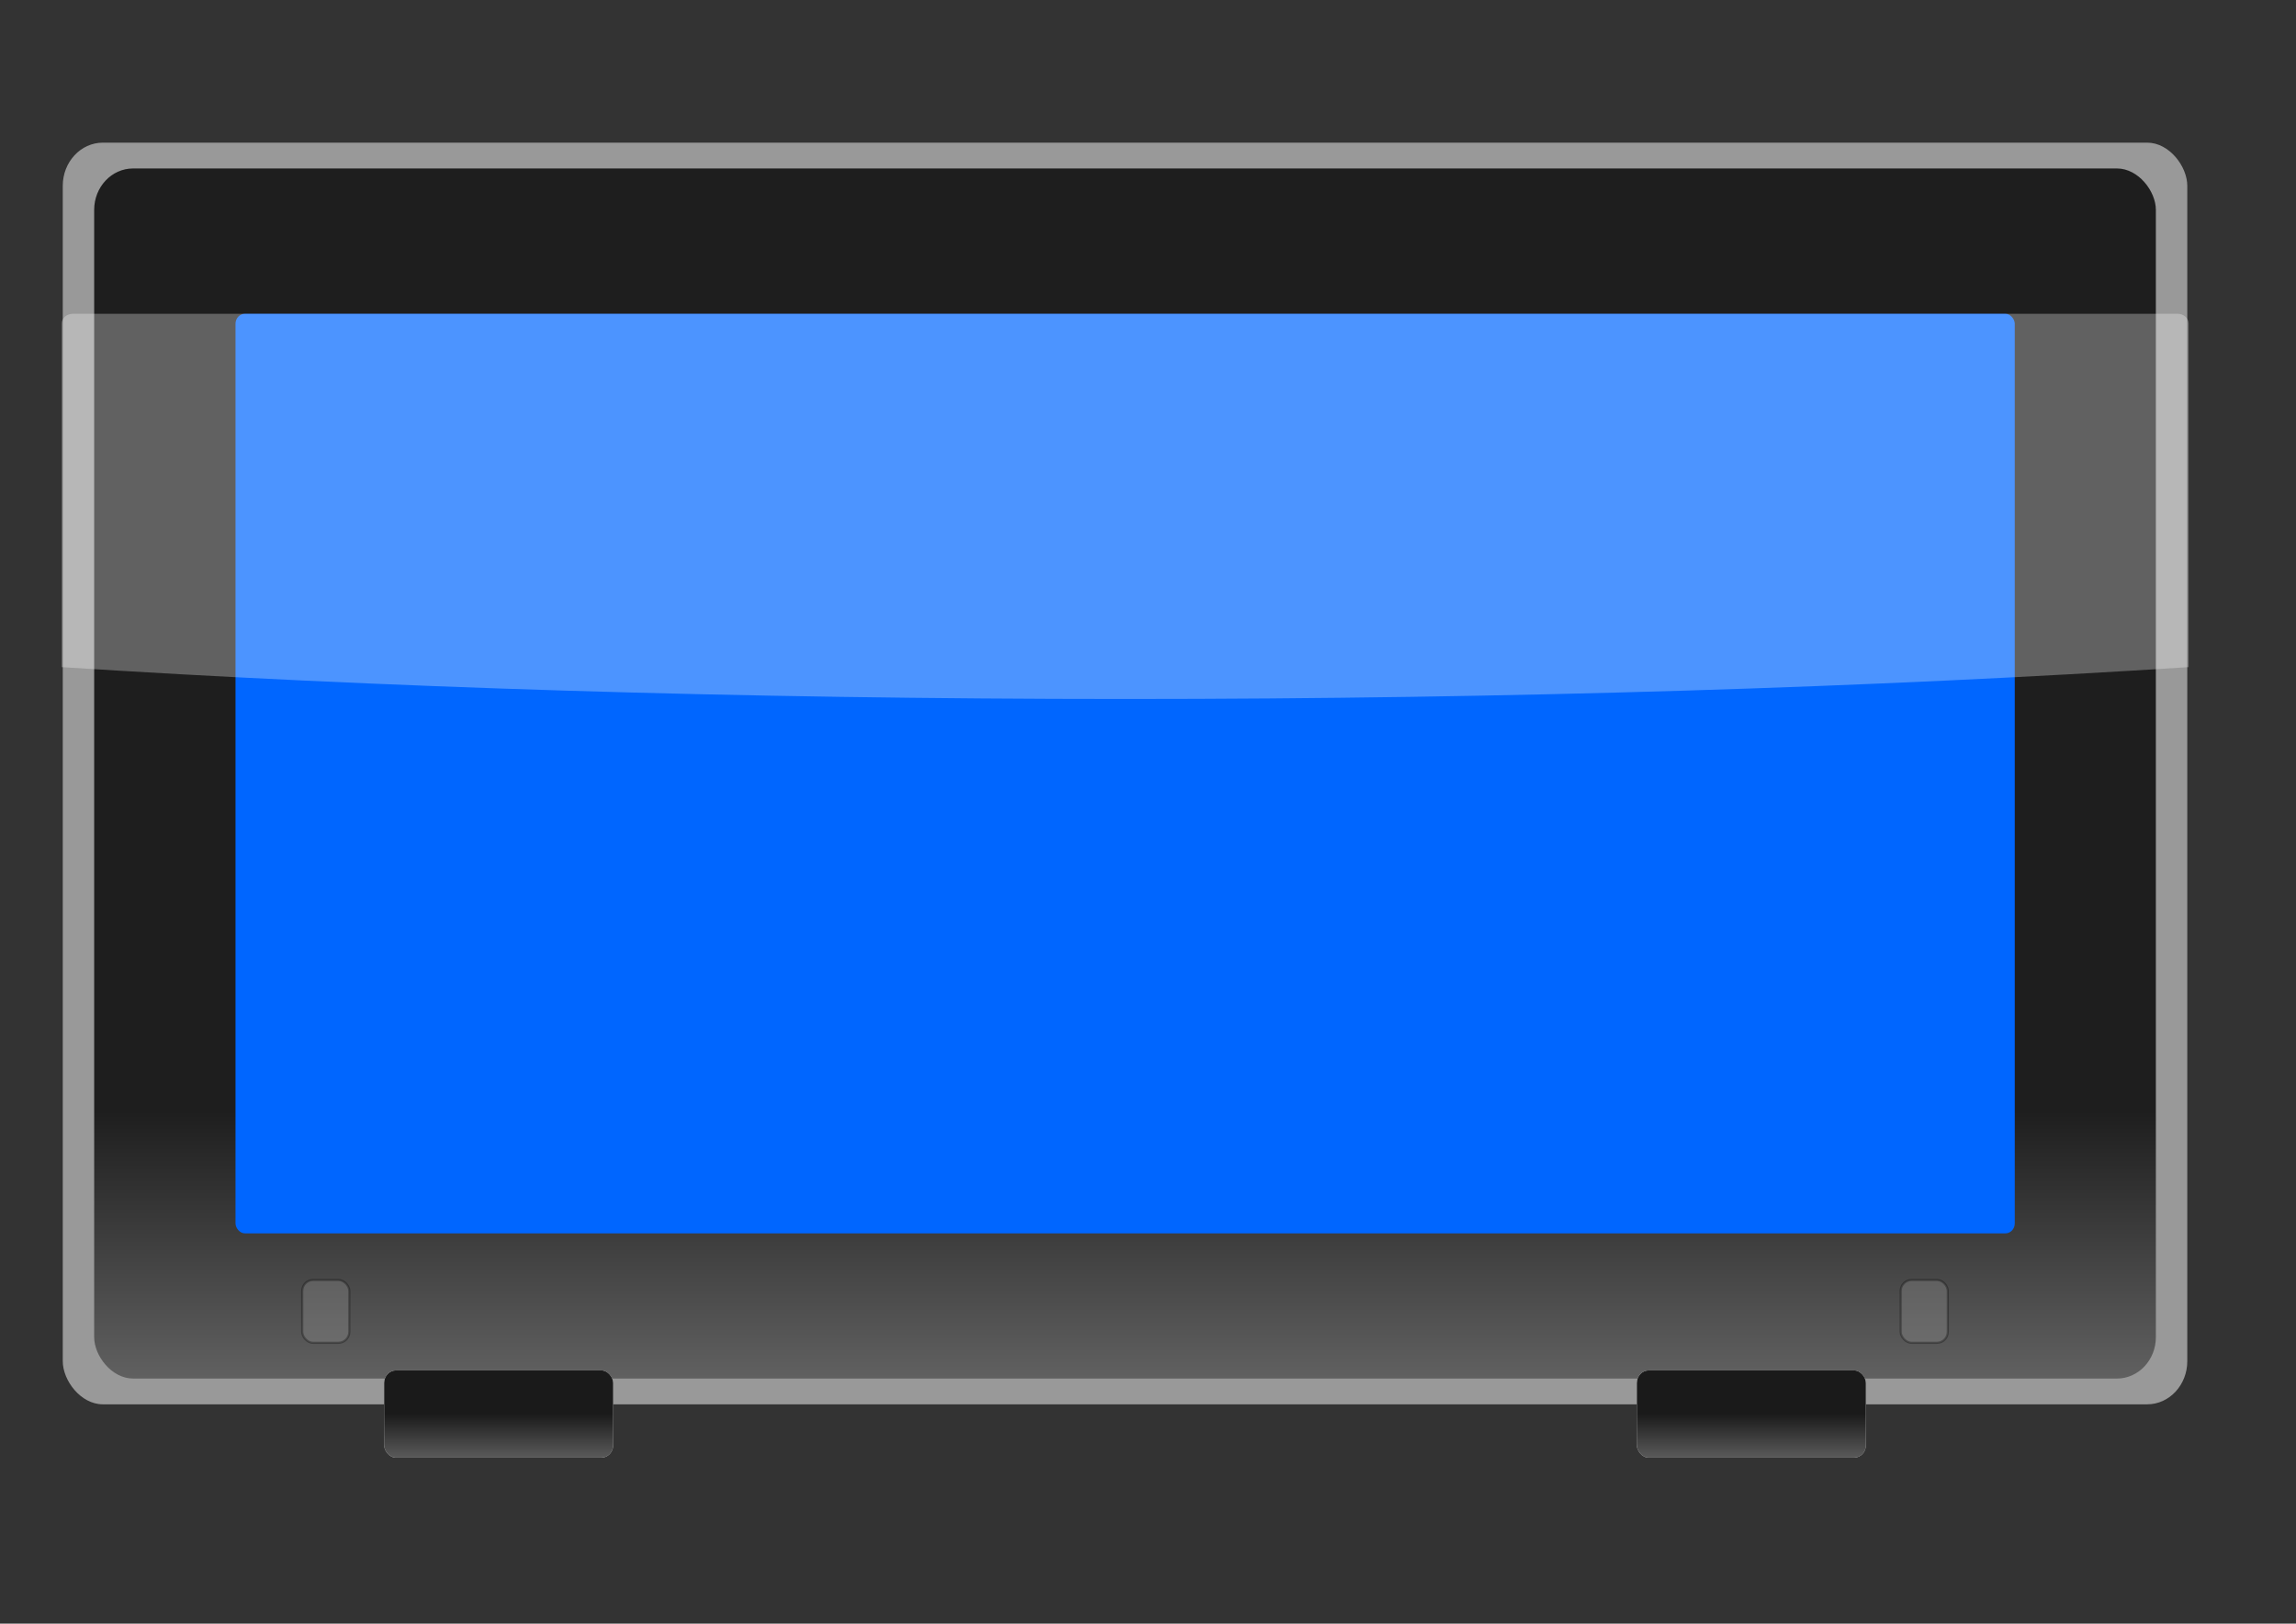
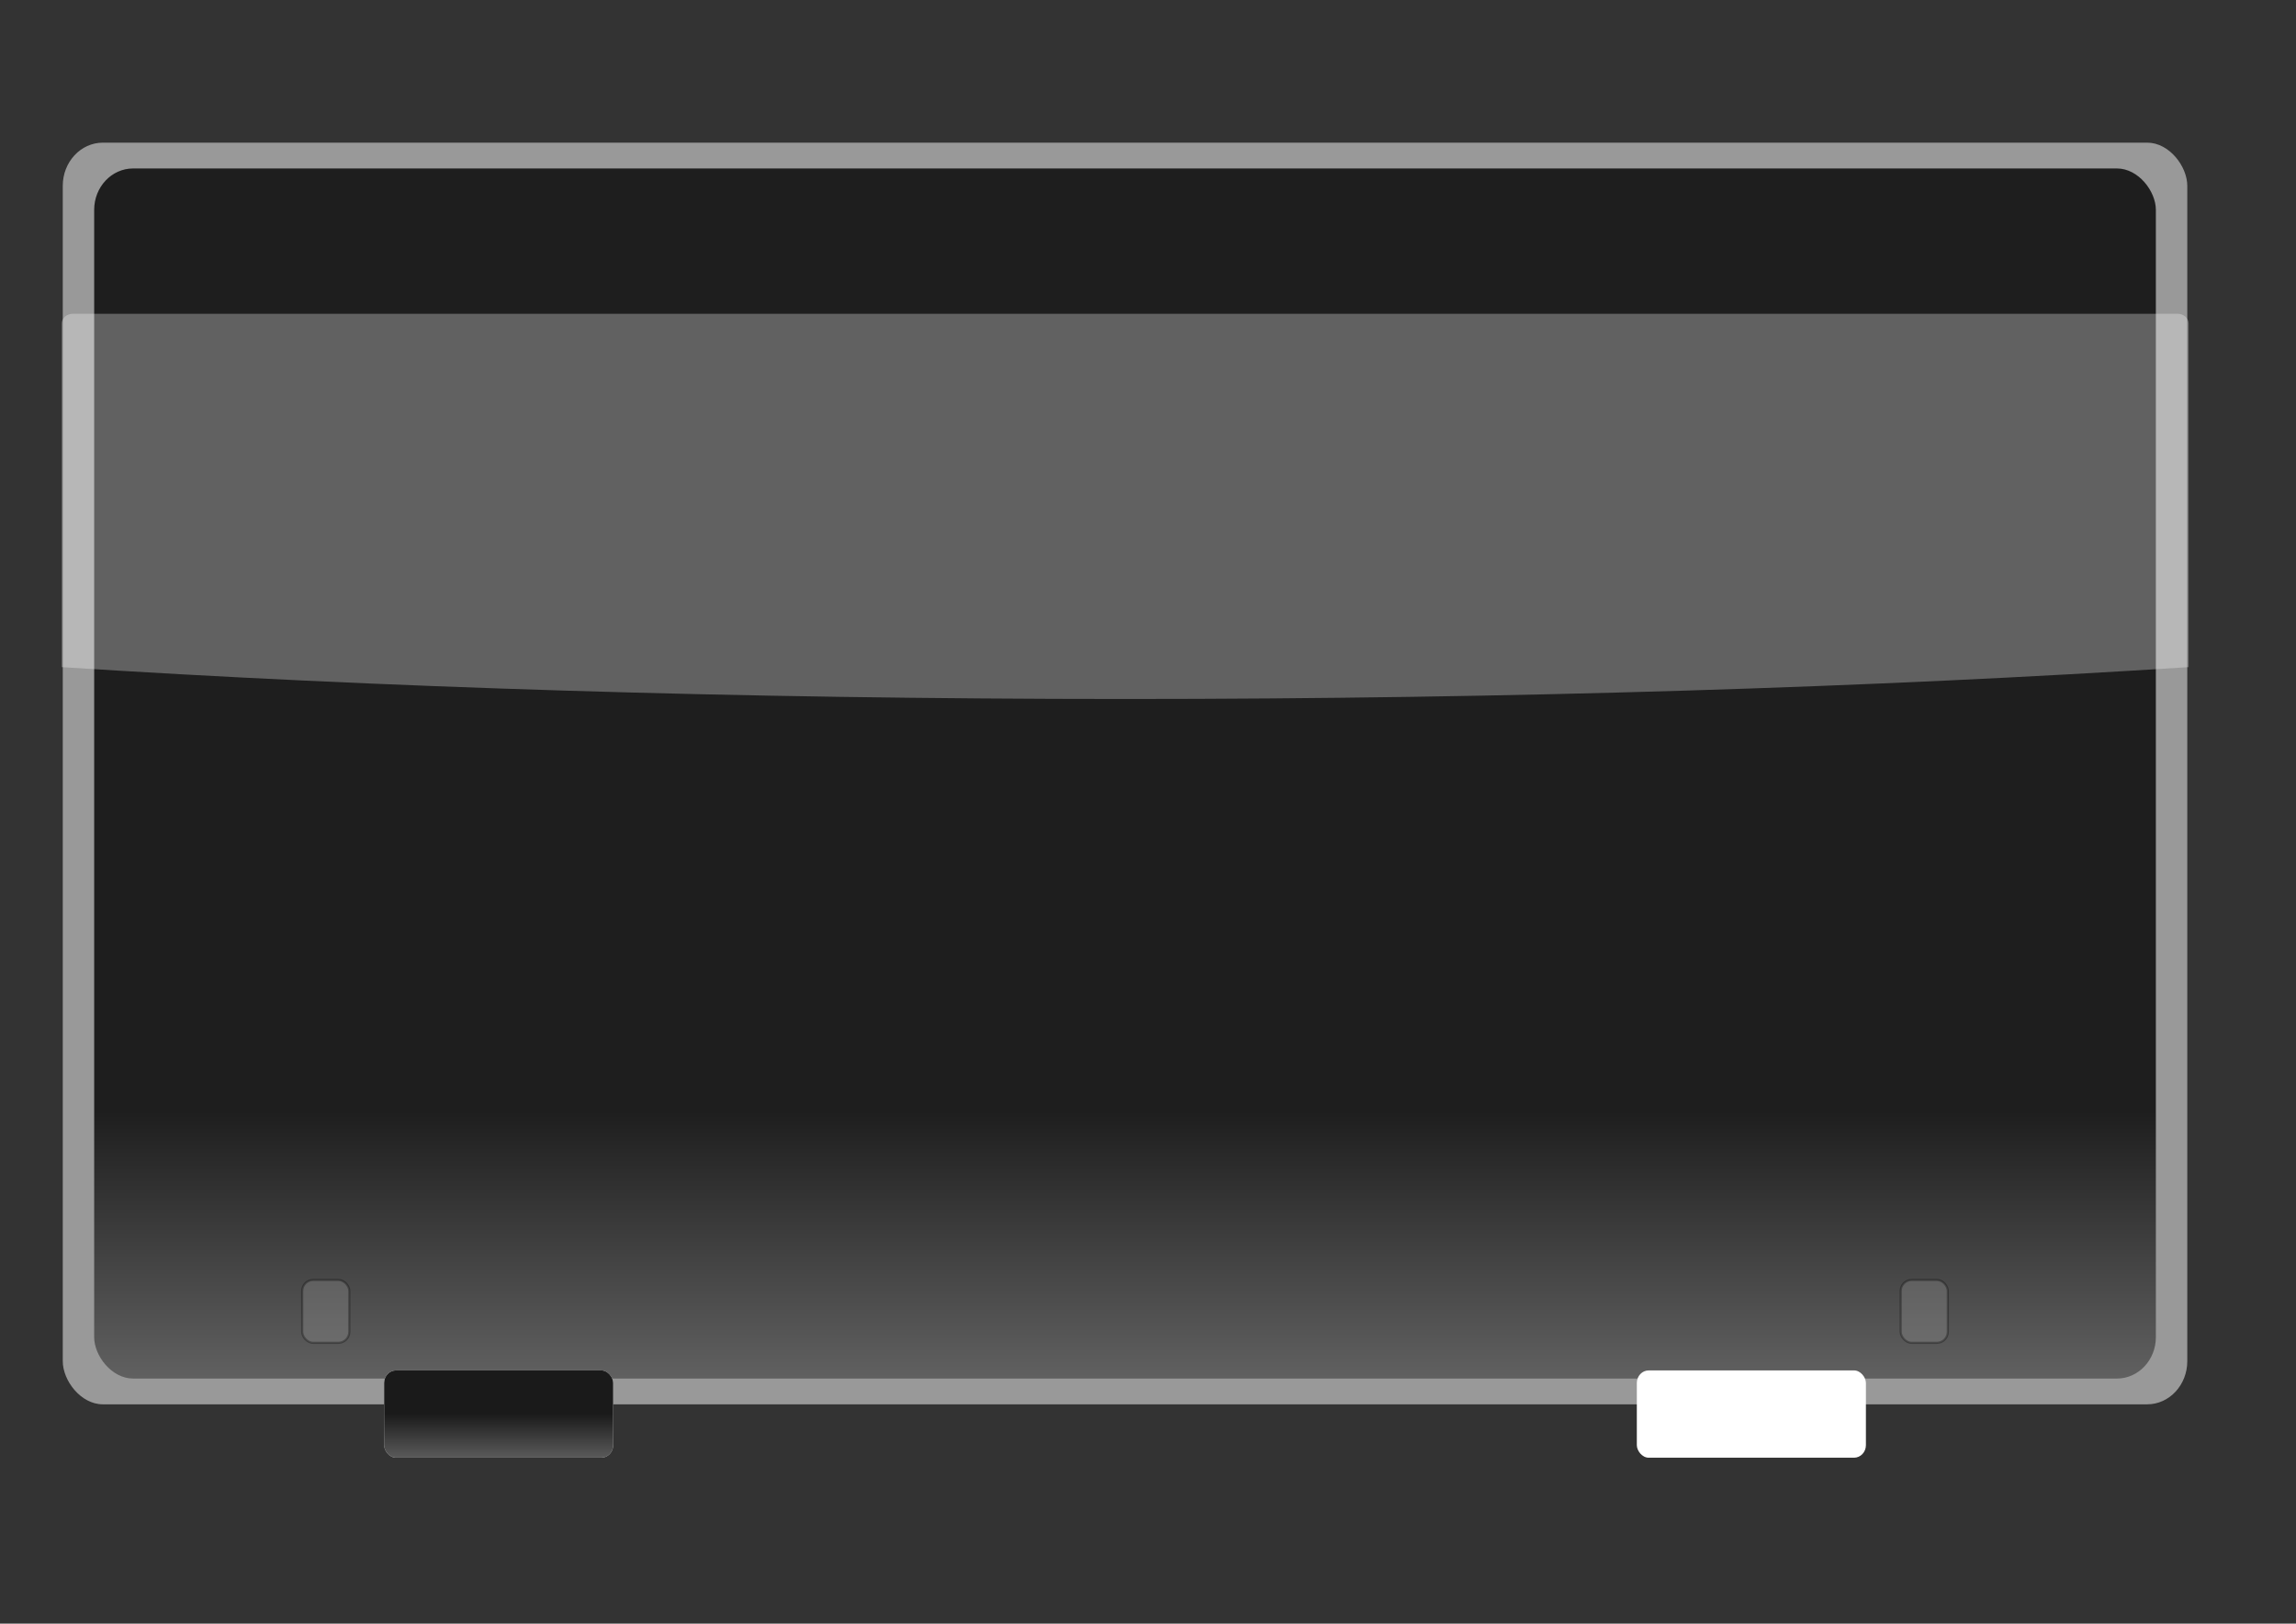
<svg xmlns="http://www.w3.org/2000/svg" xmlns:xlink="http://www.w3.org/1999/xlink" viewBox="0 0 1052.4 744.09" version="1.0">
  <rect x="0" y="0" width="1052.4" height="744.09" fill="#333333" stroke="none" />
  <defs>
    <linearGradient id="a">
      <stop offset="0" stop-color="#1a1a1a" />
      <stop offset="1" stop-color="#1a1a1a" stop-opacity="0" />
    </linearGradient>
    <linearGradient id="b" y2="350.62" gradientUnits="userSpaceOnUse" y1="642.02" x2="290.16" x1="290.16">
      <stop offset="0" stop-color="#fff" />
      <stop offset="1" stop-color="#1e1e1e" />
    </linearGradient>
    <linearGradient id="c" y2="490.68" xlink:href="#a" gradientUnits="userSpaceOnUse" y1="447.06" x2="386.89" x1="386.89" />
    <linearGradient id="d" y2="490.68" xlink:href="#a" gradientUnits="userSpaceOnUse" y1="447.06" gradientTransform="translate(348)" x2="386.89" x1="386.89" />
  </defs>
  <g transform="matrix(1.425 0 0 1.425 108.3 6.44)">
    <rect rx="12.901" ry="13.882" height="405.76" width="683.37" y="41.358" x="-55.811" fill="#999" />
    <g transform="translate(-2.525 2.149)">
      <rect rx="12.52" ry="13.314" height="389.17" width="663.16" y="47.508" x="-43.184" fill="url(#b)" />
      <g transform="translate(-39.121 2.32) scale(.919)">
-         <rect rx="3.294" ry="3.494" height="321.82" width="622.76" y="100.02" x="45.048" fill="#06f" />
        <path d="M-11.826 100.02c-2.182 0-3.969 1.54-3.969 3.48v120.18c109.39 7.07 236.5 11.15 372.22 11.15s262.85-4.09 372.23-11.15V103.5c0-1.94-1.73-3.48-3.91-3.48h-736.57z" opacity=".3" fill="#fff" />
      </g>
    </g>
  </g>
  <g transform="matrix(1.425 0 0 1.425 109.012 13.636)" stroke="#000" stroke-width=".702" fill="#999">
    <rect rx="3.535" ry="3.535" height="20.203" width="15.152" y="402.08" x="20.708" opacity=".3" />
    <rect rx="3.535" ry="3.535" height="20.203" width="15.152" y="402.08" x="534.88" opacity=".3" />
  </g>
  <g>
    <g fill="#fff" transform="translate(-403.964 -89.689) scale(1.65)">
      <rect rx="3.294" ry="3.494" height="24.244" width="63.64" y="434.99" x="351.53" />
      <rect rx="3.294" ry="3.494" height="24.244" width="63.64" y="434.99" x="699.53" />
    </g>
    <g transform="translate(-403.964 -89.689) scale(1.65)">
      <rect rx="3.294" ry="3.494" height="24.244" width="63.64" y="434.99" x="351.53" fill="url(#c)" />
-       <rect rx="3.294" ry="3.494" height="24.244" width="63.64" y="434.99" x="699.53" fill="url(#d)" />
    </g>
  </g>
</svg>